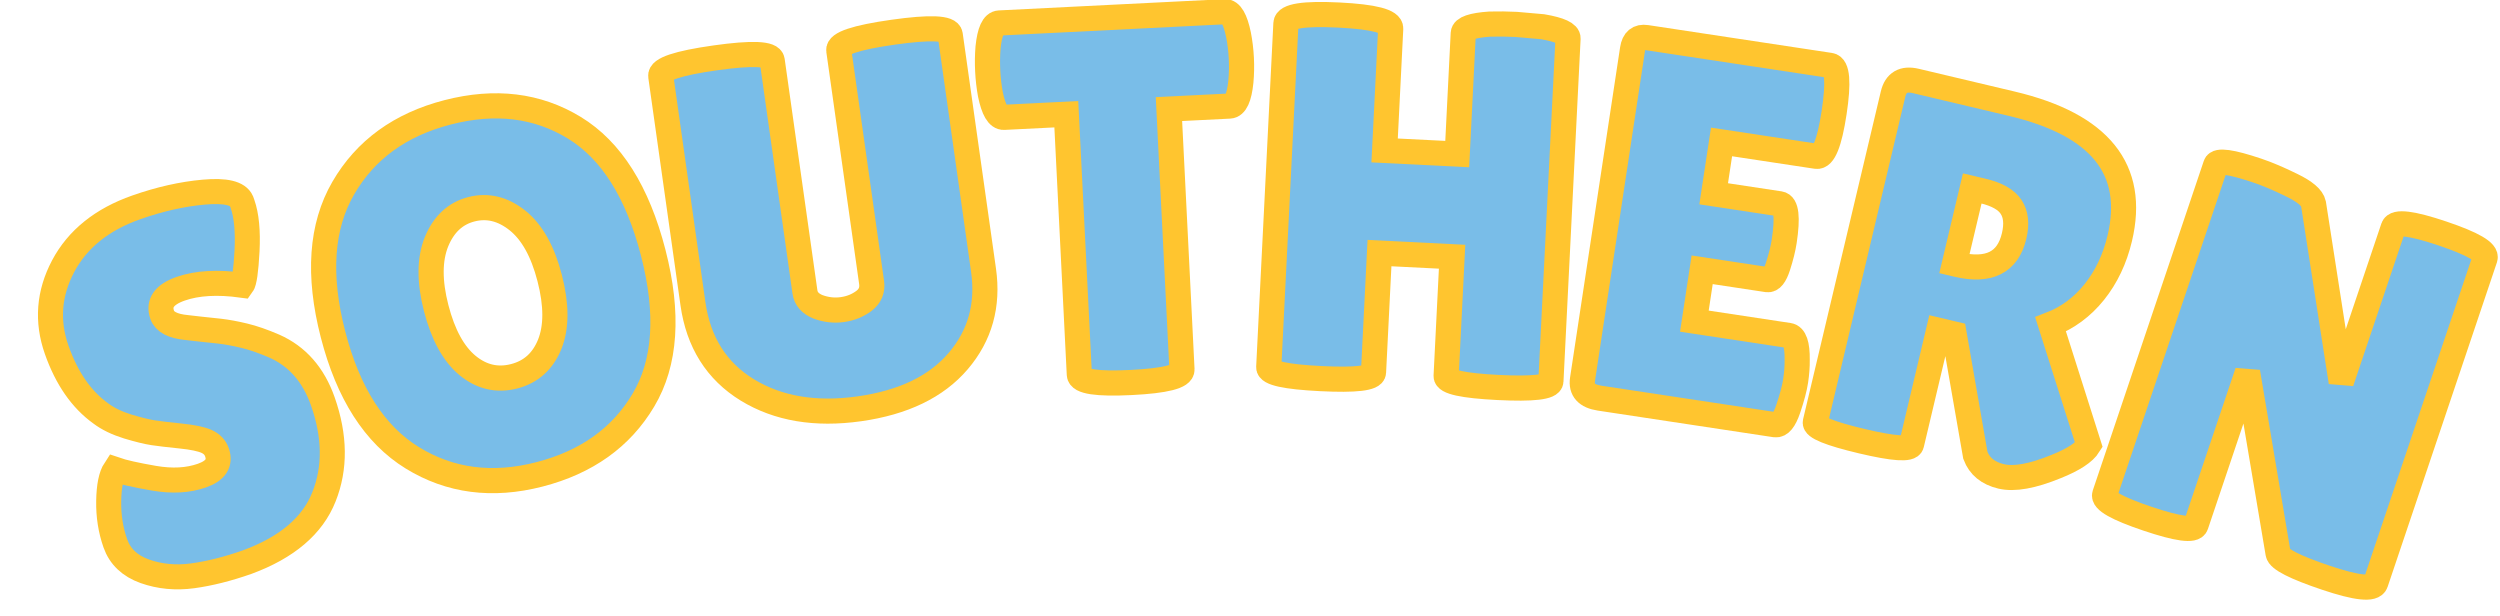
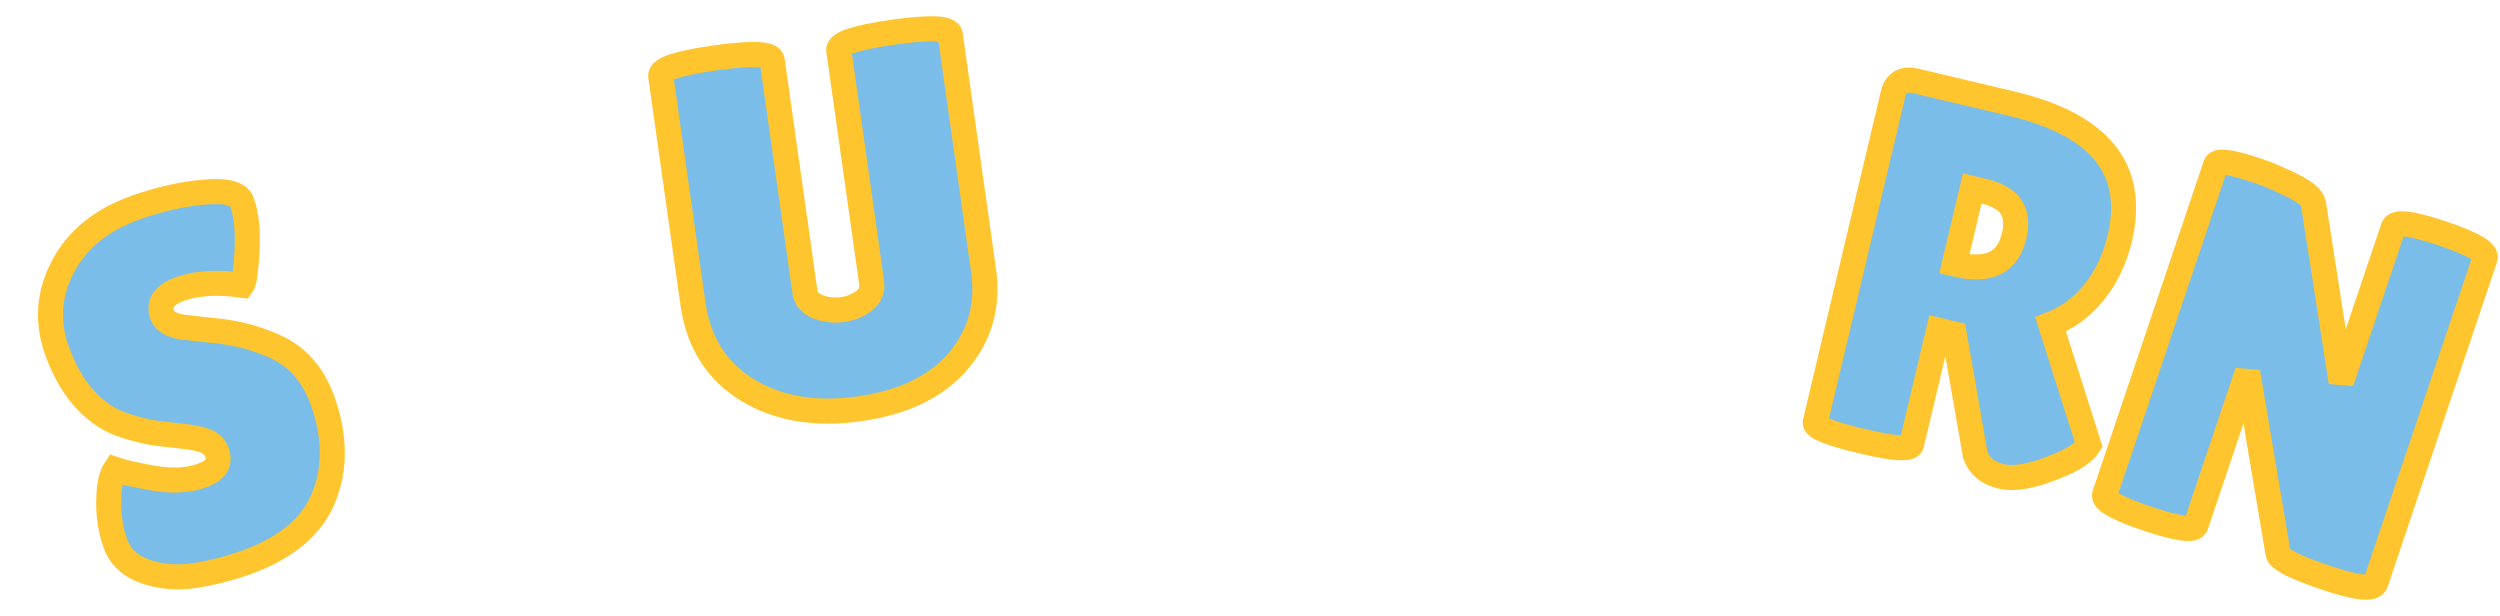
<svg xmlns="http://www.w3.org/2000/svg" version="1.1" width="199" height="49" viewBox="0 0 199 49" xml:space="preserve">
  <desc>Created with Fabric.js 5.3.0</desc>
  <defs>
</defs>
  <g transform="matrix(1 0 0 1 99.5 24.5)">
    <g style="">
      <g transform="matrix(0.94 -0.33 0.33 0.94 -84.48 6.21)">
        <path style="stroke: rgb(255,197,47); stroke-width: 2; stroke-dasharray: none; stroke-linecap: butt; stroke-dashoffset: 0; stroke-linejoin: miter; stroke-miterlimit: 4; fill: rgb(121,189,232); fill-rule: nonzero; opacity: 1;" paint-order="stroke" transform=" translate(-10.9, 14.43)" d="M 3.14 -10.07 L 3.14 -10.07 Q 3.92 -9.45 5.84 -8.38 Q 7.76 -7.31 9.52 -7.31 Q 11.27 -7.31 11.27 -8.67 L 11.27 -8.67 Q 11.27 -9.29 10.78 -9.76 Q 10.28 -10.24 8.96 -10.86 Q 7.64 -11.48 6.98 -11.83 Q 6.32 -12.18 5.22 -12.98 Q 4.13 -13.79 3.55 -14.66 L 3.55 -14.66 Q 1.9 -17.01 1.9 -20.64 Q 1.9 -24.27 4.6 -26.77 Q 7.31 -29.27 11.68 -29.27 L 11.68 -29.27 Q 14.66 -29.27 17.17 -28.63 Q 19.69 -27.99 19.77 -26.96 L 19.77 -26.96 Q 19.77 -26.83 19.77 -26.71 L 19.77 -26.71 Q 19.77 -25.27 18.87 -23.06 Q 17.96 -20.85 17.59 -20.6 L 17.59 -20.6 Q 14.94 -21.96 12.86 -21.96 Q 10.78 -21.96 10.78 -20.48 L 10.78 -20.48 Q 10.78 -19.57 12.3 -18.87 L 12.3 -18.87 Q 12.63 -18.7 13.25 -18.41 Q 13.87 -18.12 14.68 -17.73 Q 15.48 -17.34 16.41 -16.74 Q 17.34 -16.14 18.41 -15.15 L 18.41 -15.15 Q 20.6 -13.09 20.6 -9.7 L 20.6 -9.7 Q 20.6 -5.28 18.16 -2.48 Q 15.73 0.33 10.65 0.41 L 10.65 0.41 Q 8.17 0.41 6.17 0 Q 4.17 -0.41 2.68 -1.61 Q 1.2 -2.81 1.2 -4.5 Q 1.2 -6.19 1.82 -7.86 Q 2.44 -9.54 3.14 -10.07 Z" stroke-linecap="round" />
      </g>
      <g transform="matrix(0.97 -0.25 0.25 0.97 -60.25 -1.14)">
-         <path style="stroke: rgb(255,197,47); stroke-width: 2; stroke-dasharray: none; stroke-linecap: butt; stroke-dashoffset: 0; stroke-linejoin: miter; stroke-miterlimit: 4; fill: rgb(121,189,232); fill-rule: nonzero; opacity: 1;" paint-order="stroke" transform=" translate(-14.37, 14.43)" d="M 14.35 0.41 Q 8.55 0.41 4.89 -3.39 Q 1.24 -7.18 1.24 -14.47 Q 1.24 -21.76 4.93 -25.51 Q 8.63 -29.27 14.47 -29.27 Q 20.31 -29.27 23.9 -25.58 Q 27.5 -21.88 27.5 -14.39 Q 27.5 -6.89 23.82 -3.24 Q 20.15 0.41 14.35 0.41 Z M 14.37 -21.34 Q 12.39 -21.34 11.04 -19.53 Q 9.7 -17.71 9.7 -14.43 Q 9.7 -11.15 10.98 -9.39 Q 12.26 -7.64 14.35 -7.64 Q 16.43 -7.64 17.73 -9.41 Q 19.03 -11.19 19.03 -14.49 Q 19.03 -17.79 17.69 -19.57 Q 16.35 -21.34 14.37 -21.34 Z" stroke-linecap="round" />
-       </g>
+         </g>
      <g transform="matrix(0.99 -0.14 0.14 0.99 -33.45 -6.42)">
        <path style="stroke: rgb(255,197,47); stroke-width: 2; stroke-dasharray: none; stroke-linecap: butt; stroke-dashoffset: 0; stroke-linejoin: miter; stroke-miterlimit: 4; fill: rgb(121,189,232); fill-rule: nonzero; opacity: 1;" paint-order="stroke" transform=" translate(-12.88, 14.24)" d="M 15.56 -9.41 L 15.56 -28.07 Q 15.56 -28.9 20.04 -28.9 Q 24.52 -28.9 24.52 -28.07 L 24.52 -28.07 L 24.52 -9.12 Q 24.52 -4.91 21.51 -2.25 Q 18.5 0.41 13.19 0.41 Q 7.89 0.41 4.56 -2.33 Q 1.24 -5.08 1.24 -9.74 L 1.24 -9.74 L 1.24 -28.03 Q 1.24 -28.86 5.72 -28.86 Q 10.2 -28.86 10.2 -28.03 L 10.2 -28.03 L 10.2 -9.41 Q 10.2 -8.59 11.06 -8.09 L 11.06 -8.09 Q 11.97 -7.6 12.96 -7.6 Q 13.95 -7.6 14.76 -8.05 Q 15.56 -8.5 15.56 -9.41 L 15.56 -9.41 Z" stroke-linecap="round" />
      </g>
      <g transform="matrix(1 -0.05 0.05 1 -10.24 -8.58)">
-         <path style="stroke: rgb(255,197,47); stroke-width: 2; stroke-dasharray: none; stroke-linecap: butt; stroke-dashoffset: 0; stroke-linejoin: miter; stroke-miterlimit: 4; fill: rgb(121,189,232); fill-rule: nonzero; opacity: 1;" paint-order="stroke" transform=" translate(-10.35, 14.36)" d="M 14.49 -21.39 L 14.49 -0.66 Q 14.49 0.17 10.4 0.17 Q 6.32 0.17 6.32 -0.66 L 6.32 -0.66 L 6.32 -21.39 L 1.36 -21.39 Q 0.66 -21.39 0.37 -23.28 L 0.37 -23.28 Q 0.25 -24.19 0.25 -25.14 Q 0.25 -26.09 0.37 -27 L 0.37 -27 Q 0.66 -28.9 1.36 -28.9 L 1.36 -28.9 L 19.32 -28.9 Q 20.02 -28.9 20.31 -27 L 20.31 -27 Q 20.44 -26.09 20.44 -25.14 Q 20.44 -24.19 20.31 -23.28 L 20.31 -23.28 Q 20.02 -21.39 19.32 -21.39 L 19.32 -21.39 L 14.49 -21.39 Z" stroke-linecap="round" />
-       </g>
+         </g>
      <g transform="matrix(1 0.05 -0.05 1 13.41 -8.48)">
-         <path style="stroke: rgb(255,197,47); stroke-width: 2; stroke-dasharray: none; stroke-linecap: butt; stroke-dashoffset: 0; stroke-linejoin: miter; stroke-miterlimit: 4; fill: rgb(121,189,232); fill-rule: nonzero; opacity: 1;" paint-order="stroke" transform=" translate(-13.29, 14.47)" d="M 24.52 -27.99 L 24.52 -0.7 Q 24.52 0 20.35 0 Q 16.18 0 16.18 -0.7 L 16.18 -0.7 L 16.18 -10.2 L 10.4 -10.2 L 10.4 -0.7 Q 10.4 0 6.23 0 Q 2.06 0 2.06 -0.7 L 2.06 -0.7 L 2.06 -28.07 Q 2.06 -28.94 6.23 -28.94 Q 10.4 -28.94 10.4 -28.07 L 10.4 -28.07 L 10.4 -18.37 L 16.18 -18.37 L 16.18 -27.99 Q 16.18 -28.57 18.25 -28.82 L 18.25 -28.82 Q 19.32 -28.9 20.35 -28.9 L 20.35 -28.9 L 22.46 -28.82 Q 24.52 -28.57 24.52 -27.99 L 24.52 -27.99 Z" stroke-linecap="round" />
-       </g>
+         </g>
      <g transform="matrix(0.99 0.15 -0.15 0.99 36.75 -6.09)">
-         <path style="stroke: rgb(255,197,47); stroke-width: 2; stroke-dasharray: none; stroke-linecap: butt; stroke-dashoffset: 0; stroke-linejoin: miter; stroke-miterlimit: 4; fill: rgb(121,189,232); fill-rule: nonzero; opacity: 1;" paint-order="stroke" transform=" translate(-10.45, 14.45)" d="M 10.16 -17.42 L 15.48 -17.42 Q 16.27 -17.42 16.27 -14.53 L 16.27 -14.53 Q 16.27 -13.66 16.08 -12.49 Q 15.89 -11.31 15.4 -11.31 L 15.4 -11.31 L 10.16 -11.31 L 10.16 -7.18 L 17.75 -7.18 Q 18.45 -7.18 18.7 -5.37 L 18.7 -5.37 Q 18.83 -4.58 18.83 -3.69 Q 18.83 -2.81 18.58 -1.4 Q 18.33 0 17.75 0 L 17.75 0 L 3.63 0 Q 2.06 0 2.06 -1.28 L 2.06 -1.28 L 2.06 -27.83 Q 2.06 -28.9 3.01 -28.9 L 3.01 -28.9 L 17.79 -28.9 Q 18.66 -28.9 18.66 -25.25 Q 18.66 -21.59 17.79 -21.59 L 17.79 -21.59 L 10.16 -21.59 L 10.16 -17.42 Z" stroke-linecap="round" />
-       </g>
+         </g>
      <g transform="matrix(0.97 0.23 -0.23 0.97 58.68 -1.77)">
        <path style="stroke: rgb(255,197,47); stroke-width: 2; stroke-dasharray: none; stroke-linecap: butt; stroke-dashoffset: 0; stroke-linejoin: miter; stroke-miterlimit: 4; fill: rgb(121,189,232); fill-rule: nonzero; opacity: 1;" paint-order="stroke" transform=" translate(-12.9, 14.32)" d="M 9.95 -9.95 L 9.95 -0.58 Q 9.95 0.08 6.03 0.08 L 6.03 0.08 Q 2.06 0.08 2.06 -0.54 L 2.06 -0.54 L 2.06 -27.45 Q 2.06 -28.9 3.59 -28.9 L 3.59 -28.9 L 11.48 -28.9 Q 22.33 -28.9 22.33 -20.44 L 22.33 -20.44 Q 22.33 -17.88 21.34 -15.79 Q 20.35 -13.71 18.54 -12.47 L 18.54 -12.47 L 23.74 -3.8 Q 23.41 -2.81 21.59 -1.53 L 21.59 -1.53 Q 19.11 0.25 17.5 0.25 Q 15.89 0.25 15.11 -0.91 L 15.11 -0.91 L 11.23 -9.95 L 9.95 -9.95 Z M 10.82 -21.59 L 9.95 -21.59 L 9.95 -15.4 L 10.16 -15.4 Q 14.08 -15.4 14.08 -18.66 L 14.08 -18.66 Q 14.08 -20.15 13.31 -20.87 Q 12.55 -21.59 10.82 -21.59 L 10.82 -21.59 Z" stroke-linecap="round" />
      </g>
      <g transform="matrix(0.95 0.32 -0.32 0.95 83.19 5.42)">
        <path style="stroke: rgb(255,197,47); stroke-width: 2; stroke-dasharray: none; stroke-linecap: butt; stroke-dashoffset: 0; stroke-linejoin: miter; stroke-miterlimit: 4; fill: rgb(121,189,232); fill-rule: nonzero; opacity: 1;" paint-order="stroke" transform=" translate(-13.38, 14.45)" d="M 24.69 -28.11 L 24.69 -0.91 Q 24.69 -0.04 20.81 -0.04 Q 16.93 -0.04 16.6 -0.66 L 16.6 -0.66 L 9.7 -13.54 L 9.7 -0.7 Q 9.7 0.04 5.88 0.04 Q 2.06 0.04 2.06 -0.7 L 2.06 -0.7 L 2.06 -28.32 Q 2.06 -28.94 5.33 -28.94 L 5.33 -28.94 Q 6.61 -28.94 8.32 -28.71 Q 10.03 -28.49 10.4 -27.87 L 10.4 -27.87 L 17.01 -15.15 L 17.01 -28.11 Q 17.01 -28.9 20.85 -28.9 Q 24.69 -28.9 24.69 -28.11 L 24.69 -28.11 Z" stroke-linecap="round" />
      </g>
    </g>
  </g>
</svg>